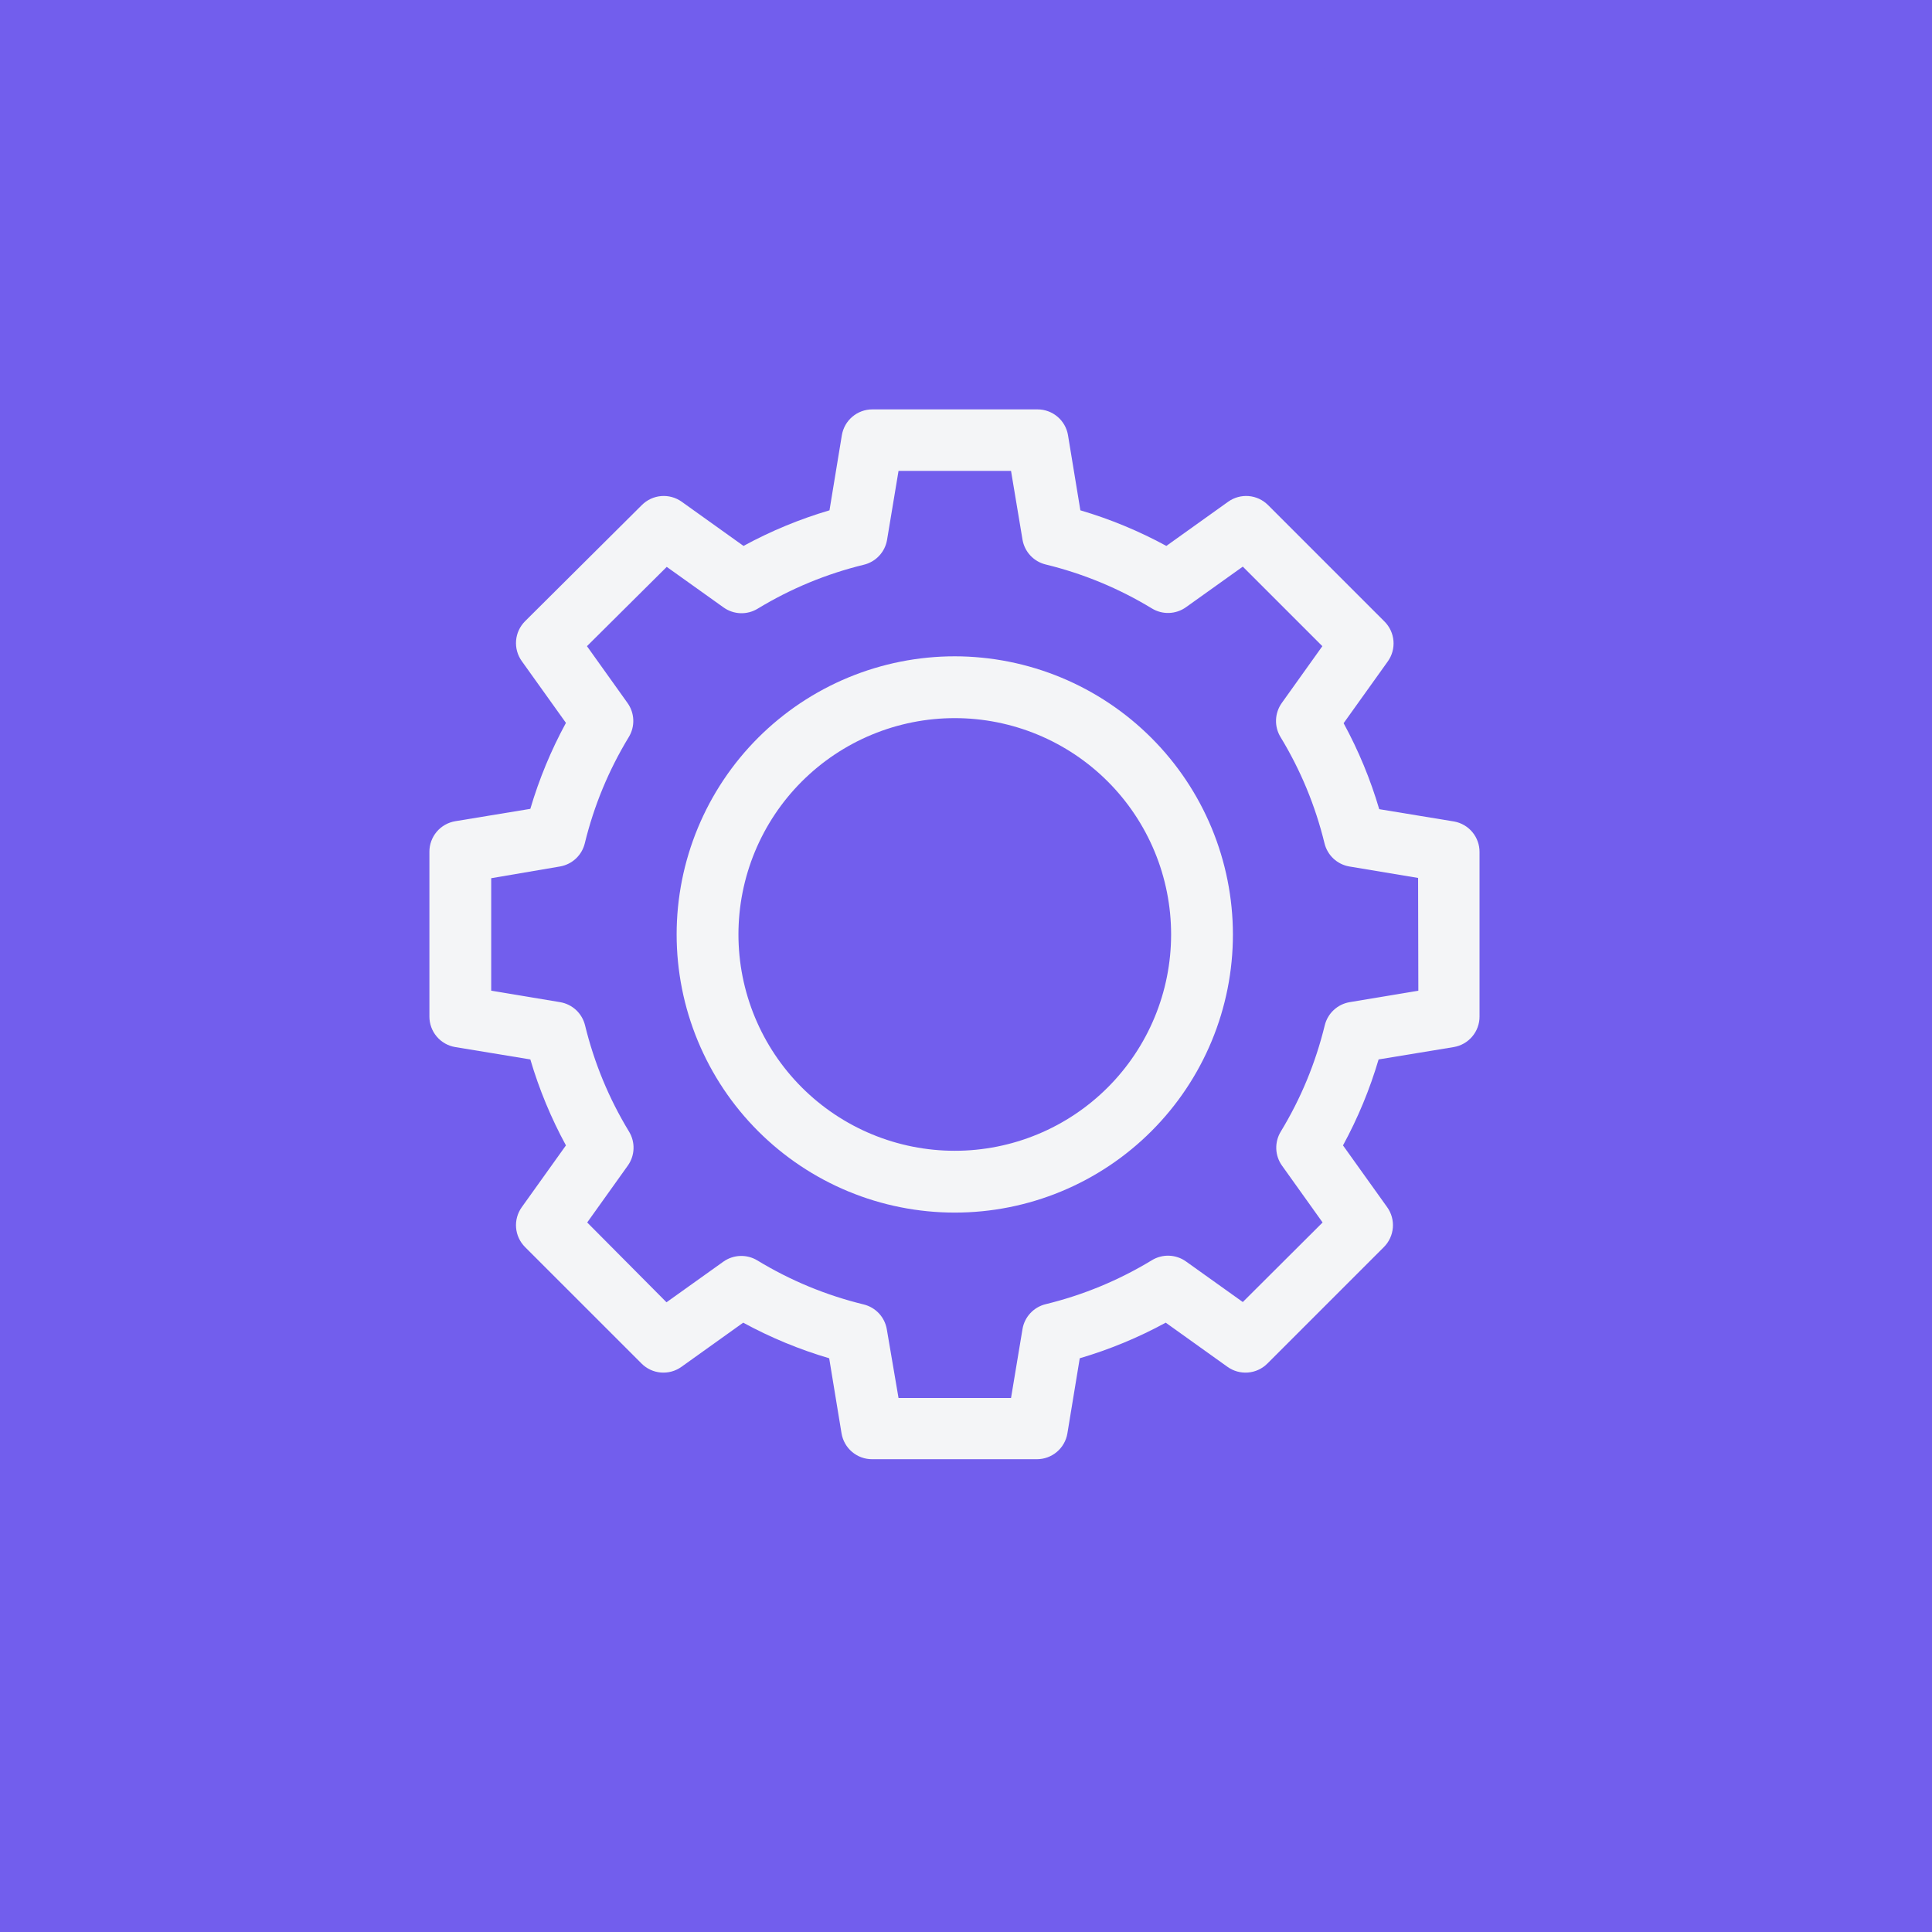
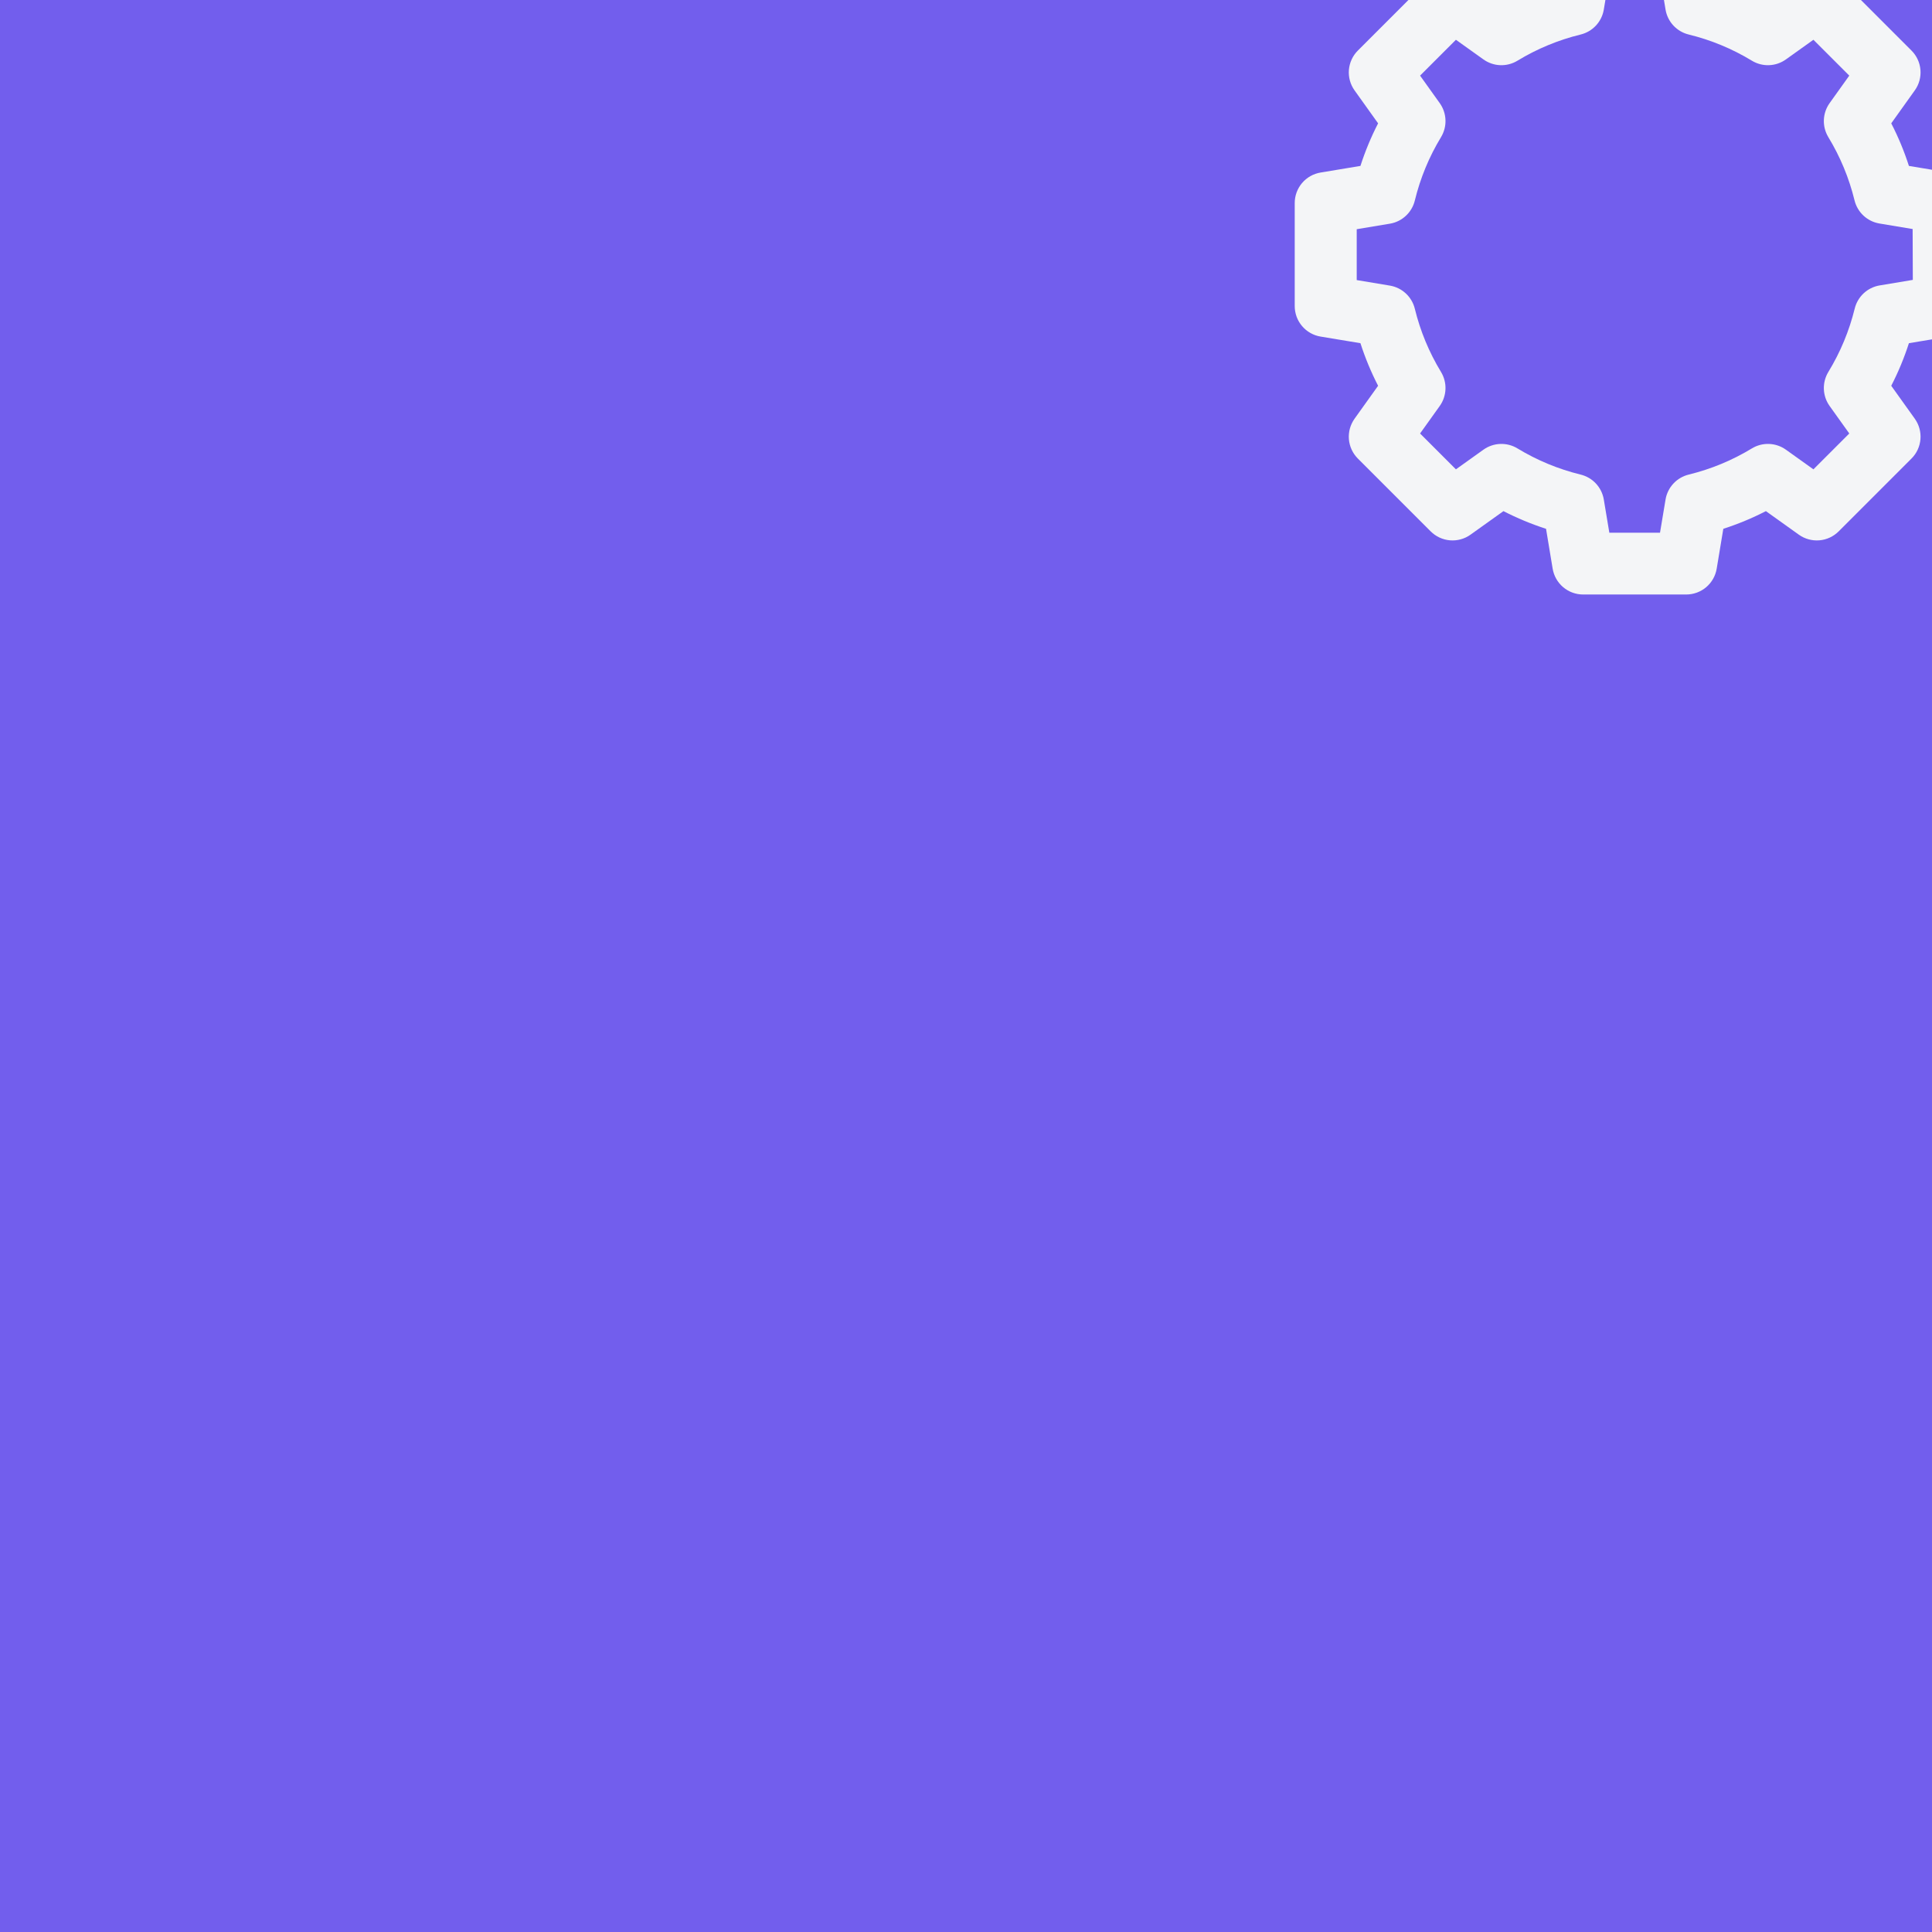
<svg xmlns="http://www.w3.org/2000/svg" version="1.2" preserveAspectRatio="xMidYMid meet" height="1024" viewBox="0 0 768 768" zoomAndPan="magnify" width="1024">
  <defs>
    <clipPath id="40e27fb737">
-       <path d="M 170.695 162 L 589 162 L 589 580.305 L 170.695 580.305 Z M 170.695 162" />
+       <path d="M 170.695 162 L 589 162 L 589 580.305 L 170.695 580.305 M 170.695 162" />
    </clipPath>
    <clipPath id="a155f46d6f">
      <path d="M 500.238 0 L 768 0 L 768 275 L 500.238 275 Z M 500.238 0" />
    </clipPath>
    <clipPath id="3f3a36e588">
      <path d="M 500.242 91.453 C 510.07 52.379 518.77 44.805 525.668 36.703 C 532.645 28.453 542.992 22.004 547.492 12.629 C 552.07 3.105 551.992 -14.672 552.82 -20.223 C 553.043 -22.098 553.043 -22.695 553.27 -23.895 C 553.57 -25.246 553.945 -26.672 554.32 -28.098 C 554.695 -29.445 555.367 -32.145 555.367 -32.223 C 555.367 -32.297 556.719 -34.77 557.32 -35.973 C 557.992 -37.246 559.344 -39.723 559.344 -39.797 C 559.344 -39.797 561.219 -41.895 562.195 -42.945 C 563.094 -44.07 564.969 -46.098 565.043 -46.172 C 565.043 -46.172 567.367 -47.746 568.57 -48.57 C 569.695 -49.395 572.02 -50.973 572.094 -50.973 C 572.094 -51.047 574.719 -52.02 576.07 -52.473 C 577.418 -52.996 579.969 -53.973 580.043 -54.047 C 580.117 -54.047 582.895 -54.348 584.32 -54.496 C 585.742 -54.723 588.52 -55.02 588.52 -55.02 C 588.594 -55.02 591.367 -54.645 592.793 -54.496 C 594.219 -54.348 596.992 -53.973 596.992 -53.973 C 597.07 -53.973 599.77 -52.922 601.043 -52.473 C 602.02 -52.02 602.395 -51.645 603.895 -51.348 C 608.242 -50.52 621.219 -51.871 630.668 -51.348 C 641.242 -50.672 655.27 -47.82 664.27 -47.52 C 670.418 -47.297 675.594 -48.871 679.719 -48.121 C 682.719 -47.52 683.918 -45.645 687.145 -44.746 C 692.094 -43.32 700.043 -44.145 707.395 -42.195 C 717.07 -39.57 729.445 -33.422 739.57 -28.473 C 749.094 -23.895 758.094 -19.395 766.418 -13.695 C 774.594 -8.07 784.195 -2.598 789.219 5.43 C 794.242 13.379 795.293 24.18 796.57 34.152 C 797.992 44.805 796.867 59.953 796.793 67.605 C 796.719 71.578 796.043 73.078 796.57 76.754 C 797.32 82.453 801.445 90.402 803.094 98.277 C 804.969 107.43 807.445 118.152 806.617 128.504 C 805.645 139.98 801.895 153.93 796.418 163.902 C 791.543 172.828 782.77 178.152 776.77 186.18 C 770.543 194.43 763.117 208.305 759.668 212.805 C 758.395 214.453 756.742 215.355 756.82 216.027 C 756.82 216.328 757.344 216.402 757.57 216.703 C 757.945 217.152 758.168 217.828 758.617 218.355 C 758.992 218.879 759.52 219.105 759.895 219.777 C 760.492 220.605 760.945 222.105 761.543 223.23 C 762.145 224.355 763.117 225.555 763.492 226.527 C 763.793 227.203 763.719 227.805 763.867 228.402 C 764.094 229.004 764.469 229.379 764.695 230.129 C 764.992 231.105 764.918 232.68 765.145 233.953 C 765.293 235.152 765.895 236.652 765.969 237.629 C 765.969 238.379 765.742 238.902 765.742 239.578 C 765.742 240.18 765.969 240.703 765.895 241.453 C 765.895 242.504 765.293 243.93 765.07 245.203 C 764.918 246.48 764.992 247.98 764.695 249.027 C 764.469 249.703 764.094 250.152 763.867 250.754 C 763.645 251.355 763.719 251.953 763.492 252.629 C 763.117 253.605 762.07 254.805 761.469 255.93 C 760.867 257.055 760.492 258.48 759.895 259.379 C 759.445 259.98 758.918 260.277 758.543 260.805 C 758.168 261.254 758.02 261.855 757.57 262.379 C 756.895 263.203 755.617 264.027 754.645 264.855 C 753.742 265.754 752.844 267.027 752.02 267.629 C 751.418 268.078 750.895 268.23 750.293 268.527 C 749.77 268.902 749.469 269.43 748.867 269.805 C 747.969 270.328 746.469 270.703 745.344 271.23 C 744.145 271.754 742.945 272.652 741.895 273.027 C 741.219 273.254 740.617 273.18 740.02 273.328 C 739.418 273.48 738.969 273.855 738.219 274.004 C 737.242 274.23 735.668 274.078 734.469 274.23 C 733.195 274.379 732.293 274.754 730.645 274.828 C 727.793 275.055 723.742 275.055 718.867 274.828 C 710.844 274.379 697.945 273.402 687.145 271.605 C 675.668 269.578 658.793 267.18 651.969 262.98 C 648.367 260.73 647.32 256.004 645.293 255.105 C 644.242 254.578 643.867 255.328 642.293 255.105 C 636.742 254.355 615.594 249.328 604.492 244.379 C 594.82 240.105 587.32 234.93 578.992 228.555 C 569.844 221.504 560.32 211.902 552.219 203.578 C 544.867 195.93 538.492 189.027 532.27 180.48 C 525.445 171.18 517.867 159.855 513.367 149.355 C 509.32 139.98 507.82 130.453 505.645 120.855 C 503.469 111.18 500.242 91.453 500.242 91.453 M 571.117 85.379 C 577.867 127.605 587.695 136.98 595.043 145.902 C 602.094 154.305 609.07 162.777 617.094 169.453 C 624.82 175.828 639.07 184.527 642.293 185.43 C 642.969 185.652 643.043 185.73 643.719 185.43 C 645.82 184.68 650.395 178.004 655.492 174.48 C 662.395 169.605 673.418 165.855 682.645 160.605 C 692.617 154.902 706.117 149.652 713.02 141.254 C 719.242 133.754 721.344 123.703 723.742 113.953 C 726.293 103.453 726.895 81.027 727.195 80.055 C 727.195 79.305 721.492 63.93 716.469 56.953 C 711.07 49.379 701.32 42.555 695.32 36.703 C 690.742 32.203 686.32 26.73 683.469 24.855 C 682.117 23.953 681.895 23.953 680.168 23.504 C 674.543 22.152 649.492 20.73 643.418 20.355 C 641.395 20.203 641.02 19.902 639.367 20.203 C 636.594 20.73 631.793 23.652 628.57 24.855 C 626.094 25.828 623.992 26.578 621.742 27.027 C 619.645 27.402 616.57 26.43 615.52 27.402 C 614.543 28.23 615.445 29.73 614.695 31.754 C 612.445 37.754 602.543 55.902 594.742 65.203 C 587.77 73.453 571.117 85.379 571.117 85.379" />
    </clipPath>
    <clipPath id="cf91f21582">
-       <path d="M 526.281 0.008 L 731.902 0.008 L 731.902 177 L 526.281 177 Z M 526.281 0.008" />
-     </clipPath>
+       </clipPath>
    <clipPath id="0f8ded6a0f">
      <path d="M 526.426 26.551 C 528.977 17.25 530.102 15.074 531.449 13.125 C 532.801 11.176 534.449 9.301 536.25 7.727 C 538.051 6.074 540.074 4.727 542.176 3.602 C 544.273 2.477 546.602 1.574 548.926 1.051 C 551.25 0.449 553.727 0.148 556.125 0.148 C 558.523 0.148 560.926 0.449 563.25 0.977 C 565.574 1.574 567.898 2.477 570 3.523 C 572.176 4.648 574.199 6.074 576 7.648 C 577.801 9.227 580.801 13.051 580.801 13.051 C 580.801 13.051 589.199 26.477 593.324 30.977 C 596.398 34.273 599.477 38.699 602.398 38.625 C 605.176 38.477 607.273 33.375 610.352 30.898 C 613.875 28.125 620.102 24.75 622.648 22.875 C 623.926 21.977 624.449 21.148 625.273 20.699 C 625.875 20.324 626.477 20.324 627 20.023 C 627.523 19.727 627.898 19.273 628.574 18.977 C 629.551 18.523 631.051 18.375 632.25 18 C 633.449 17.625 634.727 16.875 635.773 16.648 C 636.449 16.5 636.977 16.648 637.648 16.574 C 638.25 16.5 638.699 16.125 639.449 16.051 C 640.5 15.977 641.926 16.273 643.199 16.352 C 644.477 16.352 645.898 16.051 646.949 16.199 C 647.625 16.273 648.148 16.574 648.75 16.648 C 649.352 16.801 649.949 16.648 650.625 16.801 C 651.602 17.023 652.949 17.852 654.074 18.227 C 655.273 18.676 656.773 18.824 657.676 19.273 C 658.352 19.574 658.727 20.023 659.25 20.324 C 659.773 20.625 660.375 20.699 660.977 21.074 C 661.875 21.602 662.852 22.801 663.824 23.551 C 664.801 24.301 666.148 24.977 666.898 25.648 C 667.426 26.176 667.648 26.699 668.023 27.227 C 668.477 27.676 669 27.898 669.449 28.426 C 670.125 29.176 670.648 30.602 671.324 31.648 C 672.074 32.699 673.125 33.75 673.574 34.648 C 673.949 35.324 673.949 35.926 674.176 36.449 C 674.398 37.051 674.926 37.648 675.148 38.102 C 675.227 38.398 675.074 38.773 675.301 39 C 676.125 39.75 679.648 38.773 682.875 39.977 C 689.926 42.523 706.574 51.301 714 59.773 C 720.824 67.426 724.125 77.852 727.051 87.375 C 729.898 96.824 732.375 106.949 731.398 116.625 C 730.273 126.75 726.375 137.773 720.148 146.625 C 713.25 156.301 700.875 166.574 690.074 171.523 C 680.477 176.023 670.199 176.625 659.398 176.852 C 647.477 177.148 632.477 176.102 621.523 172.051 C 611.773 168.375 603.75 162.898 596.25 155.25 C 587.398 146.102 577.199 130.273 573.676 119.102 C 571.125 110.699 575.625 100.199 572.773 95.324 C 570.898 92.023 567 92.625 563.699 89.699 C 558 84.602 549.602 72.824 543.898 65.176 C 539.102 58.801 534.227 51.676 531.523 47.176 C 529.949 44.551 528.977 42.977 528.148 40.727 C 527.324 38.551 526.727 36.148 526.426 33.75 C 526.125 31.352 526.426 26.551 526.426 26.551" />
    </clipPath>
  </defs>
  <g id="7b6c365851">
    <rect style="fill:#ffffff;fill-opacity:1;stroke:none;" height="768" y="0" width="768" x="0" />
    <rect style="fill:#725eed;fill-opacity:1;stroke:none;" height="768" y="0" width="768" x="0" />
    <g clip-path="url(#40e27fb737)" clip-rule="nonzero">
-       <path d="M 578.113 326.57 L 548.262 321.656 C 544.754 309.762 540.035 298.371 534.109 287.48 L 551.676 262.91 C 552.094 262.32 552.461 261.703 552.77 261.051 C 553.082 260.402 553.332 259.727 553.523 259.031 C 553.715 258.34 553.844 257.633 553.91 256.914 C 553.98 256.195 553.984 255.477 553.926 254.758 C 553.863 254.039 553.742 253.332 553.559 252.633 C 553.375 251.938 553.133 251.262 552.828 250.605 C 552.527 249.953 552.168 249.328 551.758 248.738 C 551.344 248.148 550.883 247.598 550.375 247.086 L 504.035 200.746 C 503.523 200.238 502.973 199.777 502.383 199.363 C 501.789 198.949 501.168 198.594 500.512 198.289 C 499.859 197.988 499.184 197.746 498.484 197.559 C 497.789 197.375 497.082 197.254 496.363 197.195 C 495.645 197.137 494.926 197.141 494.207 197.207 C 493.488 197.277 492.781 197.406 492.086 197.598 C 491.391 197.789 490.719 198.039 490.066 198.352 C 489.418 198.66 488.797 199.023 488.211 199.445 L 463.641 217.012 C 452.75 211.086 441.359 206.367 429.465 202.859 L 424.551 173.008 C 424.434 172.293 424.254 171.598 424.012 170.918 C 423.77 170.234 423.469 169.582 423.113 168.953 C 422.758 168.324 422.348 167.734 421.887 167.176 C 421.426 166.621 420.918 166.109 420.367 165.645 C 419.816 165.176 419.227 164.762 418.602 164.398 C 417.98 164.035 417.328 163.73 416.648 163.484 C 415.969 163.234 415.273 163.047 414.562 162.922 C 413.852 162.797 413.137 162.734 412.414 162.738 L 346.785 162.738 C 346.062 162.734 345.348 162.797 344.637 162.922 C 343.926 163.047 343.23 163.234 342.551 163.484 C 341.871 163.73 341.223 164.035 340.598 164.398 C 339.973 164.762 339.383 165.176 338.832 165.645 C 338.281 166.109 337.773 166.621 337.312 167.176 C 336.852 167.734 336.441 168.324 336.086 168.953 C 335.73 169.582 335.43 170.234 335.188 170.918 C 334.949 171.598 334.766 172.293 334.648 173.008 L 329.734 202.859 C 317.844 206.367 306.449 211.086 295.559 217.012 L 270.988 199.445 C 270.402 199.023 269.781 198.66 269.133 198.352 C 268.48 198.039 267.809 197.789 267.113 197.598 C 266.418 197.406 265.711 197.277 264.992 197.207 C 264.273 197.141 263.555 197.137 262.84 197.195 C 262.121 197.254 261.41 197.375 260.715 197.559 C 260.016 197.746 259.34 197.988 258.688 198.289 C 258.031 198.594 257.41 198.949 256.816 199.363 C 256.227 199.777 255.676 200.238 255.164 200.746 L 208.703 246.961 C 208.195 247.473 207.734 248.023 207.32 248.617 C 206.906 249.207 206.551 249.828 206.246 250.484 C 205.945 251.137 205.699 251.812 205.516 252.512 C 205.332 253.207 205.211 253.918 205.152 254.637 C 205.094 255.355 205.098 256.074 205.164 256.789 C 205.23 257.508 205.363 258.215 205.555 258.91 C 205.746 259.605 205.996 260.277 206.309 260.93 C 206.617 261.582 206.98 262.199 207.402 262.785 L 224.969 287.355 C 219.043 298.246 214.324 309.641 210.816 321.531 L 180.965 326.445 C 180.25 326.566 179.555 326.746 178.875 326.988 C 178.191 327.227 177.539 327.527 176.91 327.883 C 176.281 328.242 175.691 328.648 175.133 329.109 C 174.578 329.57 174.066 330.078 173.602 330.629 C 173.133 331.18 172.719 331.77 172.355 332.395 C 171.992 333.02 171.688 333.672 171.441 334.348 C 171.191 335.027 171.004 335.723 170.879 336.434 C 170.754 337.145 170.691 337.863 170.695 338.586 L 170.695 404.086 C 170.691 404.809 170.754 405.527 170.879 406.238 C 171.004 406.949 171.191 407.645 171.441 408.324 C 171.688 409 171.992 409.652 172.355 410.277 C 172.719 410.902 173.133 411.492 173.602 412.043 C 174.066 412.594 174.578 413.102 175.133 413.562 C 175.691 414.023 176.281 414.43 176.91 414.789 C 177.539 415.145 178.191 415.445 178.875 415.688 C 179.555 415.926 180.25 416.105 180.965 416.227 L 210.816 421.141 C 214.324 433.031 219.043 444.426 224.969 455.316 L 207.402 479.887 C 206.98 480.473 206.617 481.094 206.309 481.742 C 205.996 482.395 205.746 483.066 205.555 483.762 C 205.363 484.457 205.23 485.164 205.164 485.883 C 205.098 486.598 205.094 487.316 205.152 488.035 C 205.211 488.754 205.332 489.465 205.516 490.16 C 205.699 490.859 205.945 491.535 206.246 492.188 C 206.551 492.844 206.906 493.465 207.32 494.059 C 207.734 494.648 208.195 495.199 208.703 495.711 L 255.043 542.047 C 255.551 542.559 256.102 543.02 256.695 543.43 C 257.285 543.844 257.91 544.203 258.562 544.504 C 259.219 544.809 259.895 545.051 260.59 545.234 C 261.289 545.418 261.996 545.539 262.715 545.598 C 263.434 545.656 264.152 545.652 264.871 545.586 C 265.59 545.52 266.293 545.391 266.988 545.199 C 267.684 545.008 268.359 544.754 269.008 544.445 C 269.66 544.133 270.277 543.77 270.867 543.352 L 295.434 525.781 C 306.328 531.711 317.719 536.426 329.613 539.934 L 334.527 569.789 C 334.645 570.5 334.824 571.195 335.066 571.879 C 335.309 572.559 335.605 573.215 335.965 573.84 C 336.32 574.469 336.73 575.062 337.191 575.617 C 337.652 576.172 338.156 576.684 338.711 577.152 C 339.262 577.617 339.848 578.031 340.473 578.395 C 341.098 578.758 341.75 579.062 342.43 579.312 C 343.105 579.559 343.801 579.746 344.512 579.871 C 345.223 579.996 345.941 580.059 346.664 580.059 L 412.168 580.059 C 412.891 580.059 413.605 579.996 414.316 579.871 C 415.031 579.746 415.723 579.559 416.402 579.312 C 417.082 579.062 417.734 578.758 418.359 578.395 C 418.98 578.031 419.57 577.617 420.121 577.152 C 420.672 576.684 421.18 576.172 421.641 575.617 C 422.102 575.062 422.512 574.469 422.867 573.84 C 423.227 573.215 423.523 572.559 423.766 571.879 C 424.008 571.199 424.188 570.5 424.305 569.789 L 429.219 539.934 C 441.113 536.426 452.504 531.711 463.395 525.781 L 487.965 543.352 C 488.551 543.77 489.172 544.133 489.82 544.445 C 490.473 544.754 491.145 545.008 491.84 545.199 C 492.535 545.391 493.242 545.52 493.961 545.586 C 494.68 545.652 495.398 545.656 496.117 545.598 C 496.836 545.539 497.543 545.418 498.238 545.234 C 498.938 545.051 499.613 544.809 500.266 544.504 C 500.922 544.203 501.543 543.844 502.137 543.43 C 502.727 543.02 503.277 542.559 503.789 542.047 L 550.129 495.711 C 550.637 495.199 551.098 494.648 551.512 494.059 C 551.922 493.465 552.281 492.844 552.582 492.188 C 552.887 491.535 553.129 490.859 553.312 490.16 C 553.496 489.465 553.621 488.754 553.68 488.035 C 553.738 487.316 553.734 486.598 553.668 485.883 C 553.598 485.164 553.469 484.457 553.277 483.762 C 553.086 483.066 552.836 482.395 552.523 481.742 C 552.215 481.094 551.848 480.473 551.43 479.887 L 533.863 455.316 C 539.789 444.426 544.508 433.031 548.016 421.141 L 577.867 416.227 C 578.578 416.105 579.277 415.926 579.957 415.688 C 580.637 415.445 581.293 415.145 581.922 414.789 C 582.551 414.43 583.141 414.023 583.695 413.562 C 584.254 413.102 584.766 412.594 585.23 412.043 C 585.699 411.492 586.113 410.902 586.477 410.277 C 586.84 409.652 587.145 409 587.391 408.324 C 587.641 407.645 587.824 406.949 587.953 406.238 C 588.078 405.527 588.141 404.809 588.137 404.086 L 588.137 338.707 C 588.141 337.992 588.082 337.285 587.965 336.582 C 587.844 335.879 587.664 335.191 587.422 334.516 C 587.184 333.844 586.887 333.199 586.535 332.578 C 586.184 331.957 585.781 331.371 585.324 330.82 C 584.871 330.27 584.371 329.766 583.828 329.301 C 583.285 328.836 582.707 328.426 582.094 328.062 C 581.477 327.699 580.836 327.395 580.168 327.141 C 579.5 326.891 578.816 326.699 578.113 326.57 Z M 563.812 393.816 L 536.441 398.387 C 535.266 398.594 534.141 398.961 533.07 399.492 C 532.004 400.027 531.031 400.699 530.16 401.516 C 529.285 402.332 528.547 403.258 527.945 404.289 C 527.34 405.32 526.898 406.418 526.613 407.578 C 522.957 422.562 517.125 436.652 509.121 449.836 C 508.496 450.863 508.031 451.957 507.73 453.121 C 507.426 454.285 507.297 455.465 507.34 456.668 C 507.383 457.867 507.598 459.039 507.984 460.176 C 508.371 461.312 508.914 462.371 509.613 463.352 L 525.754 485.953 L 494.035 517.578 L 471.43 501.434 C 470.453 500.738 469.395 500.195 468.254 499.809 C 467.117 499.422 465.949 499.207 464.746 499.16 C 463.547 499.117 462.363 499.246 461.203 499.551 C 460.039 499.855 458.945 500.316 457.918 500.941 C 444.73 508.949 430.645 514.781 415.656 518.438 C 414.496 518.719 413.398 519.164 412.367 519.766 C 411.336 520.371 410.414 521.109 409.598 521.98 C 408.781 522.855 408.105 523.824 407.574 524.895 C 407.039 525.965 406.672 527.086 406.469 528.266 L 401.898 555.734 L 357.18 555.734 L 352.512 528.363 C 352.305 527.188 351.938 526.062 351.406 524.992 C 350.871 523.922 350.199 522.953 349.383 522.078 C 348.566 521.207 347.641 520.469 346.609 519.863 C 345.578 519.262 344.484 518.816 343.32 518.535 C 328.336 514.879 314.25 509.047 301.062 501.043 C 300.035 500.418 298.941 499.953 297.777 499.648 C 296.613 499.348 295.434 499.215 294.23 499.262 C 293.031 499.305 291.859 499.52 290.723 499.906 C 289.586 500.293 288.527 500.836 287.547 501.531 L 264.945 517.676 L 233.422 485.953 L 249.562 463.352 C 250.262 462.371 250.801 461.312 251.191 460.176 C 251.578 459.039 251.793 457.867 251.836 456.668 C 251.879 455.465 251.75 454.285 251.445 453.121 C 251.145 451.957 250.68 450.863 250.055 449.836 C 242.047 436.652 236.219 422.562 232.562 407.578 C 232.277 406.418 231.832 405.32 231.23 404.289 C 230.629 403.258 229.891 402.332 229.016 401.516 C 228.145 400.699 227.172 400.027 226.102 399.492 C 225.035 398.961 223.91 398.594 222.734 398.387 L 195.262 393.816 L 195.262 349.102 L 222.633 344.434 C 223.812 344.227 224.934 343.859 226.004 343.324 C 227.074 342.793 228.047 342.117 228.918 341.301 C 229.793 340.484 230.527 339.562 231.133 338.531 C 231.734 337.5 232.18 336.402 232.461 335.242 C 236.117 320.254 241.949 306.168 249.957 292.98 C 250.582 291.957 251.043 290.859 251.348 289.699 C 251.652 288.535 251.781 287.352 251.738 286.152 C 251.695 284.949 251.477 283.781 251.09 282.645 C 250.703 281.504 250.164 280.449 249.465 279.469 L 233.324 256.863 L 265.043 225.34 L 287.648 241.484 C 288.625 242.18 289.684 242.723 290.82 243.109 C 291.961 243.496 293.129 243.711 294.328 243.758 C 295.531 243.801 296.711 243.668 297.875 243.367 C 299.039 243.062 300.133 242.598 301.16 241.977 C 314.348 233.969 328.434 228.137 343.422 224.48 C 344.582 224.199 345.676 223.754 346.707 223.152 C 347.742 222.547 348.664 221.809 349.48 220.938 C 350.297 220.062 350.969 219.094 351.504 218.023 C 352.035 216.953 352.406 215.832 352.609 214.652 L 357.18 187.184 L 401.898 187.184 L 406.469 214.555 C 406.672 215.73 407.039 216.855 407.574 217.926 C 408.105 218.996 408.781 219.965 409.598 220.84 C 410.414 221.711 411.336 222.449 412.367 223.055 C 413.398 223.656 414.496 224.098 415.656 224.383 C 430.645 228.039 444.73 233.871 457.918 241.875 C 458.945 242.5 460.039 242.965 461.203 243.27 C 462.363 243.57 463.547 243.703 464.746 243.656 C 465.949 243.613 467.117 243.398 468.254 243.012 C 469.395 242.625 470.453 242.082 471.43 241.387 L 494.035 225.242 L 525.656 256.863 L 509.512 279.469 C 508.816 280.449 508.273 281.504 507.887 282.645 C 507.5 283.781 507.285 284.949 507.242 286.152 C 507.199 287.352 507.328 288.535 507.629 289.699 C 507.934 290.859 508.398 291.957 509.023 292.98 C 517.027 306.168 522.859 320.254 526.516 335.242 C 526.801 336.402 527.242 337.5 527.848 338.531 C 528.449 339.562 529.188 340.488 530.059 341.301 C 530.934 342.117 531.902 342.793 532.973 343.324 C 534.043 343.859 535.168 344.227 536.344 344.434 L 563.715 349 Z M 563.812 393.816" style="stroke:none;fill-rule:nonzero;fill:#f4f5f7;fill-opacity:1;" />
-     </g>
-     <path d="M 379.539 260.895 C 377.73 260.895 375.922 260.938 374.113 261.027 C 372.305 261.117 370.5 261.25 368.699 261.426 C 366.898 261.605 365.105 261.824 363.316 262.09 C 361.523 262.355 359.742 262.664 357.969 263.02 C 356.195 263.371 354.43 263.77 352.672 264.207 C 350.918 264.648 349.176 265.129 347.441 265.656 C 345.711 266.18 343.992 266.746 342.289 267.355 C 340.586 267.965 338.898 268.617 337.227 269.309 C 335.555 270.004 333.902 270.734 332.266 271.508 C 330.629 272.281 329.016 273.098 327.418 273.949 C 325.824 274.801 324.25 275.695 322.695 276.625 C 321.145 277.555 319.617 278.523 318.113 279.527 C 316.605 280.531 315.129 281.574 313.676 282.652 C 312.223 283.73 310.797 284.844 309.398 285.992 C 307.996 287.141 306.629 288.32 305.289 289.535 C 303.945 290.75 302.637 292 301.355 293.277 C 300.078 294.559 298.832 295.867 297.613 297.207 C 296.398 298.547 295.219 299.918 294.07 301.316 C 292.922 302.715 291.809 304.141 290.73 305.594 C 289.652 307.047 288.613 308.527 287.605 310.031 C 286.602 311.535 285.633 313.066 284.703 314.617 C 283.773 316.168 282.883 317.742 282.027 319.34 C 281.176 320.934 280.363 322.551 279.59 324.188 C 278.816 325.82 278.082 327.477 277.391 329.148 C 276.695 330.82 276.047 332.508 275.438 334.211 C 274.828 335.914 274.258 337.633 273.734 339.363 C 273.211 341.094 272.727 342.84 272.285 344.594 C 271.848 346.348 271.449 348.113 271.098 349.887 C 270.746 351.664 270.438 353.445 270.172 355.234 C 269.906 357.027 269.684 358.82 269.504 360.621 C 269.328 362.422 269.195 364.227 269.105 366.035 C 269.02 367.84 268.973 369.648 268.973 371.457 C 268.973 373.27 269.02 375.078 269.105 376.883 C 269.195 378.691 269.328 380.496 269.504 382.297 C 269.684 384.098 269.906 385.891 270.172 387.684 C 270.438 389.473 270.746 391.254 271.098 393.027 C 271.449 394.805 271.848 396.57 272.285 398.324 C 272.727 400.078 273.211 401.824 273.734 403.555 C 274.258 405.285 274.828 407.004 275.438 408.707 C 276.047 410.41 276.695 412.098 277.391 413.77 C 278.082 415.441 278.816 417.098 279.59 418.73 C 280.363 420.367 281.176 421.984 282.027 423.578 C 282.883 425.176 283.773 426.75 284.703 428.301 C 285.633 429.852 286.602 431.383 287.605 432.887 C 288.613 434.391 289.652 435.867 290.73 437.324 C 291.809 438.777 292.922 440.203 294.07 441.602 C 295.219 443 296.398 444.367 297.613 445.711 C 298.832 447.051 300.078 448.359 301.355 449.641 C 302.637 450.918 303.945 452.168 305.289 453.383 C 306.629 454.598 307.996 455.777 309.398 456.926 C 310.797 458.074 312.223 459.188 313.676 460.266 C 315.129 461.344 316.605 462.387 318.113 463.391 C 319.617 464.395 321.145 465.363 322.695 466.293 C 324.25 467.223 325.824 468.117 327.418 468.969 C 329.016 469.82 330.629 470.633 332.266 471.41 C 333.902 472.184 335.555 472.914 337.227 473.609 C 338.898 474.301 340.586 474.949 342.289 475.562 C 343.992 476.172 345.711 476.738 347.441 477.262 C 349.176 477.789 350.918 478.27 352.672 478.711 C 354.43 479.148 356.195 479.547 357.969 479.898 C 359.742 480.254 361.523 480.562 363.316 480.828 C 365.105 481.094 366.898 481.312 368.699 481.492 C 370.5 481.668 372.305 481.801 374.113 481.891 C 375.922 481.98 377.73 482.023 379.539 482.023 C 381.348 482.023 383.156 481.98 384.965 481.891 C 386.77 481.801 388.574 481.668 390.375 481.492 C 392.176 481.312 393.973 481.094 395.762 480.828 C 397.551 480.562 399.332 480.254 401.109 479.898 C 402.883 479.547 404.648 479.148 406.402 478.711 C 408.16 478.27 409.902 477.789 411.633 477.262 C 413.363 476.738 415.082 476.172 416.785 475.562 C 418.492 474.949 420.18 474.301 421.852 473.609 C 423.52 472.914 425.176 472.184 426.812 471.41 C 428.445 470.633 430.062 469.82 431.66 468.969 C 433.254 468.117 434.828 467.223 436.379 466.293 C 437.934 465.363 439.461 464.395 440.965 463.391 C 442.469 462.387 443.949 461.344 445.402 460.266 C 446.855 459.188 448.281 458.074 449.68 456.926 C 451.078 455.777 452.449 454.598 453.789 453.383 C 455.129 452.168 456.441 450.918 457.719 449.641 C 459 448.359 460.246 447.051 461.461 445.711 C 462.676 444.367 463.859 443 465.008 441.602 C 466.152 440.203 467.266 438.777 468.344 437.324 C 469.422 435.867 470.465 434.391 471.469 432.887 C 472.477 431.383 473.441 429.852 474.371 428.301 C 475.305 426.75 476.195 425.176 477.047 423.578 C 477.902 421.984 478.715 420.367 479.488 418.73 C 480.262 417.098 480.996 415.441 481.688 413.77 C 482.379 412.098 483.031 410.41 483.641 408.707 C 484.25 407.004 484.816 405.285 485.344 403.555 C 485.867 401.824 486.352 400.078 486.789 398.324 C 487.23 396.57 487.625 394.805 487.98 393.027 C 488.332 391.254 488.641 389.473 488.906 387.684 C 489.172 385.891 489.395 384.098 489.57 382.297 C 489.75 380.496 489.883 378.691 489.969 376.883 C 490.059 375.078 490.102 373.27 490.102 371.457 C 490.102 369.648 490.055 367.844 489.965 366.035 C 489.875 364.23 489.738 362.426 489.559 360.625 C 489.379 358.824 489.156 357.031 488.891 355.242 C 488.625 353.453 488.312 351.672 487.957 349.898 C 487.605 348.125 487.207 346.359 486.766 344.605 C 486.324 342.852 485.84 341.109 485.316 339.379 C 484.789 337.648 484.219 335.93 483.609 334.227 C 483 332.523 482.348 330.836 481.656 329.168 C 480.961 327.496 480.227 325.844 479.453 324.207 C 478.68 322.574 477.867 320.957 477.012 319.363 C 476.16 317.77 475.266 316.195 474.336 314.645 C 473.406 313.094 472.438 311.566 471.434 310.062 C 470.426 308.559 469.387 307.078 468.309 305.625 C 467.23 304.172 466.117 302.75 464.969 301.352 C 463.82 299.953 462.641 298.582 461.426 297.242 C 460.211 295.902 458.961 294.594 457.684 293.312 C 456.406 292.035 455.094 290.789 453.754 289.574 C 452.414 288.359 451.047 287.176 449.648 286.027 C 448.25 284.879 446.824 283.77 445.371 282.691 C 443.918 281.613 442.441 280.57 440.938 279.566 C 439.434 278.559 437.906 277.59 436.352 276.66 C 434.801 275.73 433.23 274.84 431.633 273.984 C 430.039 273.133 428.426 272.316 426.789 271.543 C 425.156 270.77 423.5 270.035 421.832 269.344 C 420.16 268.648 418.473 267.996 416.77 267.387 C 415.066 266.777 413.352 266.207 411.621 265.684 C 409.891 265.156 408.148 264.672 406.391 264.23 C 404.637 263.789 402.875 263.395 401.102 263.039 C 399.328 262.684 397.543 262.375 395.754 262.105 C 393.965 261.84 392.172 261.617 390.371 261.438 C 388.57 261.258 386.77 261.125 384.961 261.031 C 383.156 260.941 381.348 260.895 379.539 260.895 Z M 379.539 457.453 C 378.133 457.453 376.723 457.418 375.32 457.352 C 373.914 457.281 372.512 457.176 371.109 457.039 C 369.707 456.902 368.312 456.73 366.922 456.523 C 365.527 456.316 364.141 456.074 362.762 455.801 C 361.383 455.527 360.008 455.219 358.645 454.875 C 357.277 454.535 355.922 454.16 354.574 453.75 C 353.23 453.344 351.895 452.902 350.566 452.426 C 349.242 451.953 347.93 451.445 346.629 450.906 C 345.328 450.371 344.043 449.801 342.77 449.199 C 341.5 448.594 340.242 447.965 339 447.301 C 337.758 446.637 336.535 445.941 335.328 445.219 C 334.121 444.496 332.934 443.742 331.762 442.961 C 330.594 442.18 329.441 441.367 328.312 440.531 C 327.18 439.691 326.07 438.828 324.984 437.934 C 323.895 437.043 322.832 436.121 321.789 435.176 C 320.746 434.23 319.727 433.262 318.73 432.266 C 317.734 431.27 316.766 430.254 315.82 429.211 C 314.875 428.168 313.957 427.102 313.062 426.012 C 312.172 424.926 311.305 423.816 310.465 422.688 C 309.629 421.555 308.816 420.406 308.035 419.234 C 307.254 418.066 306.5 416.875 305.777 415.668 C 305.055 414.461 304.359 413.238 303.699 411.996 C 303.035 410.754 302.402 409.5 301.801 408.227 C 301.199 406.953 300.629 405.668 300.09 404.367 C 299.551 403.066 299.043 401.754 298.57 400.43 C 298.098 399.105 297.656 397.77 297.246 396.422 C 296.836 395.074 296.461 393.719 296.121 392.355 C 295.777 390.988 295.469 389.617 295.195 388.234 C 294.922 386.855 294.68 385.469 294.473 384.078 C 294.27 382.684 294.094 381.289 293.957 379.887 C 293.82 378.488 293.715 377.086 293.648 375.68 C 293.578 374.273 293.543 372.867 293.543 371.457 C 293.543 370.051 293.578 368.645 293.648 367.238 C 293.715 365.832 293.82 364.43 293.957 363.031 C 294.094 361.629 294.27 360.234 294.473 358.84 C 294.68 357.449 294.922 356.062 295.195 354.684 C 295.469 353.301 295.777 351.93 296.121 350.562 C 296.461 349.199 296.836 347.844 297.246 346.496 C 297.656 345.148 298.098 343.812 298.57 342.488 C 299.043 341.164 299.551 339.852 300.09 338.551 C 300.629 337.25 301.199 335.965 301.801 334.691 C 302.402 333.418 303.035 332.164 303.699 330.922 C 304.359 329.68 305.055 328.457 305.777 327.25 C 306.5 326.043 307.254 324.852 308.035 323.684 C 308.816 322.512 309.629 321.363 310.465 320.23 C 311.305 319.102 312.172 317.992 313.062 316.902 C 313.957 315.816 314.875 314.75 315.82 313.707 C 316.766 312.664 317.734 311.645 318.73 310.652 C 319.727 309.656 320.746 308.688 321.789 307.742 C 322.832 306.797 323.895 305.875 324.984 304.984 C 326.07 304.09 327.18 303.227 328.312 302.387 C 329.441 301.547 330.594 300.738 331.762 299.957 C 332.934 299.176 334.121 298.422 335.328 297.699 C 336.535 296.977 337.758 296.281 339 295.617 C 340.242 294.953 341.5 294.32 342.77 293.719 C 344.043 293.117 345.328 292.547 346.629 292.012 C 347.93 291.473 349.242 290.965 350.566 290.492 C 351.895 290.016 353.23 289.574 354.574 289.168 C 355.922 288.758 357.277 288.383 358.645 288.043 C 360.008 287.699 361.383 287.391 362.762 287.117 C 364.141 286.84 365.527 286.602 366.922 286.395 C 368.312 286.188 369.707 286.016 371.109 285.879 C 372.512 285.738 373.914 285.637 375.32 285.566 C 376.723 285.5 378.133 285.465 379.539 285.465 C 380.945 285.465 382.352 285.5 383.758 285.566 C 385.164 285.637 386.566 285.738 387.969 285.879 C 389.367 286.016 390.766 286.188 392.156 286.395 C 393.547 286.602 394.934 286.84 396.316 287.117 C 397.695 287.391 399.066 287.699 400.434 288.043 C 401.797 288.383 403.156 288.758 404.5 289.168 C 405.848 289.574 407.184 290.016 408.508 290.492 C 409.836 290.965 411.148 291.473 412.445 292.012 C 413.746 292.547 415.035 293.117 416.305 293.719 C 417.578 294.32 418.836 294.953 420.074 295.617 C 421.316 296.281 422.543 296.977 423.75 297.699 C 424.957 298.422 426.145 299.176 427.316 299.957 C 428.484 300.738 429.637 301.547 430.766 302.387 C 431.895 303.227 433.004 304.09 434.094 304.984 C 435.18 305.875 436.246 306.797 437.289 307.742 C 438.332 308.688 439.352 309.656 440.348 310.652 C 441.34 311.645 442.312 312.664 443.258 313.707 C 444.203 314.75 445.121 315.816 446.012 316.902 C 446.906 317.992 447.773 319.102 448.609 320.23 C 449.449 321.363 450.258 322.512 451.039 323.684 C 451.824 324.852 452.574 326.043 453.297 327.25 C 454.023 328.457 454.715 329.68 455.379 330.922 C 456.043 332.164 456.676 333.418 457.277 334.691 C 457.879 335.965 458.449 337.25 458.988 338.551 C 459.527 339.852 460.031 341.164 460.508 342.488 C 460.98 343.812 461.422 345.148 461.832 346.496 C 462.238 347.844 462.613 349.199 462.957 350.562 C 463.297 351.93 463.605 353.301 463.883 354.684 C 464.156 356.062 464.395 357.449 464.602 358.84 C 464.809 360.234 464.98 361.629 465.121 363.031 C 465.258 364.43 465.359 365.832 465.43 367.238 C 465.5 368.645 465.535 370.051 465.535 371.457 C 465.535 372.867 465.5 374.273 465.43 375.68 C 465.359 377.086 465.258 378.488 465.121 379.887 C 464.98 381.289 464.809 382.684 464.602 384.078 C 464.395 385.469 464.156 386.855 463.883 388.234 C 463.605 389.617 463.297 390.988 462.957 392.355 C 462.613 393.719 462.238 395.074 461.832 396.422 C 461.422 397.77 460.98 399.105 460.508 400.43 C 460.031 401.754 459.527 403.066 458.988 404.367 C 458.449 405.668 457.879 406.953 457.277 408.227 C 456.676 409.5 456.043 410.754 455.379 411.996 C 454.715 413.238 454.023 414.461 453.297 415.668 C 452.574 416.875 451.824 418.066 451.039 419.234 C 450.258 420.406 449.449 421.555 448.609 422.688 C 447.773 423.816 446.906 424.926 446.012 426.012 C 445.121 427.102 444.203 428.168 443.258 429.211 C 442.312 430.254 441.34 431.27 440.348 432.266 C 439.352 433.262 438.332 434.23 437.289 435.176 C 436.246 436.121 435.18 437.043 434.094 437.934 C 433.004 438.828 431.895 439.691 430.766 440.531 C 429.637 441.367 428.484 442.18 427.316 442.961 C 426.145 443.742 424.957 444.496 423.75 445.219 C 422.543 445.941 421.316 446.637 420.074 447.301 C 418.836 447.965 417.578 448.594 416.305 449.199 C 415.035 449.801 413.746 450.371 412.445 450.906 C 411.148 451.445 409.836 451.953 408.508 452.426 C 407.184 452.902 405.848 453.344 404.5 453.75 C 403.156 454.16 401.797 454.535 400.434 454.875 C 399.066 455.219 397.695 455.527 396.316 455.801 C 394.934 456.074 393.547 456.316 392.156 456.523 C 390.766 456.73 389.367 456.902 387.969 457.039 C 386.566 457.18 385.164 457.281 383.758 457.352 C 382.352 457.418 380.945 457.453 379.539 457.453 Z M 379.539 457.453" style="stroke:none;fill-rule:nonzero;fill:#f4f5f7;fill-opacity:1;" />
+       </g>
    <path d="M 774.672 68.586 L 758.824 65.957 C 756.949 60.121 754.605 54.477 751.797 49.027 L 761.16 35.93 C 761.578 35.344 761.945 34.727 762.254 34.074 C 762.562 33.422 762.816 32.75 763.008 32.055 C 763.199 31.359 763.328 30.652 763.395 29.938 C 763.465 29.219 763.469 28.5 763.406 27.781 C 763.348 27.062 763.227 26.355 763.043 25.656 C 762.859 24.961 762.617 24.285 762.312 23.629 C 762.012 22.977 761.652 22.352 761.242 21.762 C 760.828 21.168 760.367 20.617 759.855 20.109 L 730.891 -8.859 C 730.379 -9.371 729.828 -9.832 729.238 -10.242 C 728.645 -10.656 728.023 -11.012 727.367 -11.316 C 726.715 -11.617 726.039 -11.863 725.34 -12.047 C 724.645 -12.23 723.934 -12.352 723.215 -12.41 C 722.496 -12.469 721.781 -12.465 721.062 -12.398 C 720.344 -12.332 719.637 -12.203 718.941 -12.008 C 718.246 -11.816 717.574 -11.566 716.922 -11.258 C 716.273 -10.945 715.652 -10.582 715.066 -10.164 L 701.969 -0.801 C 696.52 -3.609 690.879 -5.949 685.043 -7.828 L 682.414 -23.676 C 682.293 -24.387 682.113 -25.086 681.871 -25.766 C 681.633 -26.445 681.332 -27.102 680.977 -27.73 C 680.617 -28.359 680.211 -28.949 679.75 -29.504 C 679.289 -30.062 678.781 -30.574 678.23 -31.039 C 677.68 -31.508 677.09 -31.922 676.465 -32.285 C 675.84 -32.645 675.188 -32.953 674.512 -33.199 C 673.832 -33.449 673.137 -33.633 672.426 -33.758 C 671.715 -33.887 670.996 -33.945 670.273 -33.945 L 629.34 -33.945 C 628.621 -33.945 627.902 -33.887 627.191 -33.758 C 626.48 -33.633 625.785 -33.449 625.105 -33.199 C 624.426 -32.953 623.777 -32.645 623.152 -32.285 C 622.527 -31.922 621.938 -31.508 621.387 -31.039 C 620.836 -30.574 620.328 -30.062 619.867 -29.504 C 619.406 -28.949 618.996 -28.359 618.641 -27.73 C 618.285 -27.102 617.984 -26.445 617.742 -25.766 C 617.504 -25.086 617.324 -24.387 617.203 -23.676 L 614.574 -7.828 C 608.738 -5.949 603.098 -3.609 597.645 -0.801 L 584.551 -10.164 C 583.965 -10.582 583.344 -10.945 582.695 -11.258 C 582.043 -11.566 581.371 -11.816 580.676 -12.008 C 579.98 -12.203 579.273 -12.332 578.555 -12.398 C 577.836 -12.465 577.117 -12.469 576.398 -12.41 C 575.68 -12.352 574.973 -12.23 574.277 -12.047 C 573.578 -11.863 572.902 -11.617 572.25 -11.316 C 571.594 -11.012 570.973 -10.656 570.379 -10.242 C 569.789 -9.832 569.238 -9.371 568.727 -8.859 L 539.758 20.109 C 539.25 20.617 538.789 21.168 538.375 21.762 C 537.965 22.352 537.605 22.977 537.305 23.629 C 537 24.285 536.758 24.961 536.574 25.656 C 536.391 26.355 536.27 27.062 536.207 27.781 C 536.148 28.5 536.152 29.219 536.223 29.938 C 536.289 30.652 536.418 31.359 536.609 32.055 C 536.801 32.75 537.051 33.422 537.363 34.074 C 537.672 34.727 538.039 35.344 538.457 35.93 L 547.816 49.027 C 545.012 54.477 542.668 60.121 540.793 65.957 L 524.945 68.586 C 524.23 68.703 523.535 68.883 522.852 69.125 C 522.172 69.367 521.52 69.664 520.891 70.023 C 520.262 70.379 519.672 70.789 519.113 71.25 C 518.559 71.711 518.047 72.215 517.582 72.77 C 517.113 73.32 516.699 73.906 516.336 74.531 C 515.973 75.156 515.668 75.809 515.418 76.488 C 515.172 77.164 514.984 77.859 514.859 78.57 C 514.734 79.281 514.672 80 514.672 80.723 L 514.672 121.656 C 514.672 122.379 514.734 123.094 514.859 123.805 C 514.984 124.52 515.172 125.211 515.418 125.891 C 515.668 126.57 515.973 127.223 516.336 127.848 C 516.699 128.469 517.113 129.059 517.582 129.609 C 518.047 130.16 518.559 130.668 519.113 131.129 C 519.668 131.59 520.262 132 520.891 132.355 C 521.52 132.715 522.172 133.012 522.852 133.254 C 523.535 133.496 524.23 133.676 524.945 133.793 L 540.793 136.422 C 542.668 142.258 545.012 147.902 547.816 153.352 L 538.457 166.445 C 538.039 167.035 537.672 167.652 537.363 168.305 C 537.051 168.953 536.801 169.629 536.609 170.324 C 536.418 171.016 536.289 171.723 536.223 172.441 C 536.152 173.16 536.148 173.879 536.207 174.598 C 536.27 175.316 536.391 176.023 536.574 176.723 C 536.758 177.418 537 178.094 537.305 178.75 C 537.605 179.402 537.965 180.027 538.375 180.617 C 538.789 181.207 539.25 181.758 539.758 182.27 L 568.727 211.238 C 569.238 211.746 569.789 212.207 570.379 212.621 C 570.973 213.035 571.594 213.391 572.25 213.695 C 572.902 213.996 573.578 214.238 574.277 214.426 C 574.973 214.609 575.68 214.73 576.398 214.789 C 577.117 214.848 577.836 214.844 578.555 214.777 C 579.273 214.707 579.98 214.578 580.676 214.387 C 581.371 214.195 582.043 213.945 582.695 213.633 C 583.344 213.324 583.965 212.961 584.551 212.539 L 597.645 203.18 C 603.098 205.984 608.738 208.328 614.574 210.207 L 617.203 226.055 C 617.324 226.766 617.504 227.465 617.742 228.145 C 617.984 228.824 618.285 229.48 618.641 230.105 C 618.996 230.734 619.406 231.328 619.867 231.883 C 620.328 232.438 620.836 232.949 621.387 233.418 C 621.938 233.883 622.527 234.297 623.152 234.66 C 623.777 235.023 624.426 235.328 625.105 235.578 C 625.785 235.824 626.48 236.012 627.191 236.137 C 627.902 236.262 628.621 236.324 629.34 236.324 L 670.273 236.324 C 670.996 236.324 671.715 236.262 672.426 236.137 C 673.137 236.012 673.832 235.824 674.512 235.578 C 675.188 235.328 675.84 235.023 676.465 234.66 C 677.09 234.297 677.68 233.883 678.23 233.418 C 678.781 232.949 679.289 232.438 679.75 231.883 C 680.211 231.328 680.617 230.734 680.977 230.105 C 681.332 229.48 681.633 228.824 681.871 228.145 C 682.113 227.465 682.293 226.766 682.414 226.055 L 685.043 210.207 C 690.879 208.328 696.52 205.984 701.969 203.18 L 715.066 212.539 C 715.652 212.961 716.273 213.324 716.922 213.633 C 717.574 213.945 718.246 214.195 718.941 214.387 C 719.637 214.578 720.344 214.707 721.062 214.777 C 721.781 214.844 722.496 214.848 723.215 214.789 C 723.934 214.73 724.645 214.609 725.34 214.426 C 726.039 214.238 726.715 213.996 727.367 213.695 C 728.023 213.391 728.645 213.035 729.238 212.621 C 729.828 212.207 730.379 211.746 730.891 211.238 L 759.855 182.27 C 760.367 181.758 760.828 181.207 761.242 180.617 C 761.652 180.027 762.012 179.402 762.312 178.75 C 762.617 178.094 762.859 177.418 763.043 176.723 C 763.227 176.023 763.348 175.316 763.406 174.598 C 763.469 173.879 763.465 173.16 763.395 172.441 C 763.328 171.723 763.199 171.016 763.008 170.324 C 762.816 169.629 762.562 168.953 762.254 168.305 C 761.945 167.652 761.578 167.035 761.16 166.445 L 751.797 153.352 C 754.605 147.902 756.945 142.258 758.824 136.422 L 774.672 133.793 C 775.387 133.676 776.082 133.496 776.762 133.254 C 777.445 133.012 778.098 132.715 778.727 132.355 C 779.355 132 779.945 131.59 780.504 131.129 C 781.059 130.668 781.57 130.16 782.035 129.609 C 782.504 129.059 782.918 128.469 783.281 127.848 C 783.645 127.223 783.949 126.57 784.195 125.891 C 784.445 125.211 784.633 124.52 784.758 123.805 C 784.883 123.094 784.945 122.379 784.941 121.656 L 784.941 80.723 C 784.945 80 784.883 79.281 784.758 78.57 C 784.633 77.859 784.445 77.164 784.195 76.488 C 783.949 75.809 783.645 75.156 783.281 74.531 C 782.918 73.906 782.504 73.32 782.035 72.77 C 781.57 72.215 781.059 71.711 780.504 71.25 C 779.945 70.789 779.355 70.379 778.727 70.023 C 778.098 69.664 777.445 69.367 776.762 69.125 C 776.082 68.883 775.387 68.703 774.672 68.586 Z M 760.375 111.262 L 747.105 113.473 C 745.93 113.68 744.805 114.047 743.734 114.582 C 742.664 115.113 741.695 115.789 740.82 116.602 C 739.949 117.418 739.211 118.344 738.609 119.375 C 738.004 120.406 737.562 121.504 737.277 122.664 C 735.074 131.605 731.578 140.008 726.785 147.871 C 726.164 148.898 725.703 149.996 725.398 151.16 C 725.098 152.324 724.973 153.504 725.016 154.707 C 725.062 155.906 725.281 157.074 725.668 158.215 C 726.059 159.352 726.602 160.406 727.301 161.387 L 735.117 172.32 L 720.863 186.57 L 709.93 178.758 C 708.953 178.059 707.895 177.512 706.758 177.125 C 705.621 176.734 704.453 176.516 703.25 176.473 C 702.051 176.426 700.867 176.555 699.703 176.855 C 698.543 177.156 697.445 177.617 696.418 178.242 C 688.574 183 680.195 186.473 671.281 188.656 C 670.121 188.941 669.027 189.387 667.992 189.988 C 666.961 190.59 666.039 191.328 665.223 192.203 C 664.406 193.074 663.73 194.047 663.199 195.117 C 662.668 196.184 662.297 197.309 662.094 198.484 L 659.883 211.754 L 639.734 211.754 L 637.523 198.484 C 637.32 197.309 636.949 196.184 636.418 195.117 C 635.883 194.047 635.211 193.074 634.395 192.203 C 633.578 191.328 632.652 190.59 631.621 189.988 C 630.59 189.387 629.496 188.941 628.336 188.656 C 619.422 186.473 611.043 183 603.199 178.242 C 602.172 177.617 601.074 177.156 599.91 176.855 C 598.75 176.555 597.566 176.426 596.363 176.473 C 595.164 176.516 593.996 176.734 592.859 177.125 C 591.719 177.512 590.664 178.059 589.684 178.758 L 578.75 186.57 L 564.5 172.32 L 572.316 161.387 C 573.016 160.406 573.559 159.352 573.945 158.215 C 574.336 157.074 574.555 155.906 574.598 154.707 C 574.645 153.504 574.52 152.324 574.215 151.16 C 573.914 149.996 573.453 148.898 572.832 147.871 C 568.07 140.027 564.598 131.648 562.414 122.738 C 562.129 121.574 561.688 120.48 561.082 119.449 C 560.48 118.418 559.742 117.492 558.867 116.676 C 557.996 115.859 557.023 115.188 555.957 114.652 C 554.887 114.121 553.762 113.754 552.586 113.547 L 539.316 111.336 L 539.316 91.113 L 552.586 88.902 C 553.762 88.699 554.887 88.332 555.957 87.797 C 557.023 87.266 557.996 86.59 558.867 85.773 C 559.742 84.957 560.48 84.035 561.082 83.004 C 561.688 81.973 562.129 80.875 562.414 79.715 C 564.594 70.777 568.062 62.375 572.832 54.508 C 573.453 53.477 573.914 52.383 574.215 51.219 C 574.52 50.055 574.645 48.871 574.598 47.672 C 574.555 46.473 574.336 45.301 573.945 44.164 C 573.559 43.027 573.016 41.969 572.316 40.992 L 564.5 30.059 L 578.75 15.809 L 589.684 23.621 C 590.664 24.32 591.719 24.863 592.859 25.254 C 593.996 25.645 595.164 25.859 596.363 25.906 C 597.566 25.953 598.75 25.824 599.91 25.523 C 601.074 25.223 602.172 24.762 603.199 24.137 C 611.043 19.379 619.422 15.906 628.336 13.719 C 629.496 13.438 630.59 12.992 631.621 12.391 C 632.652 11.785 633.578 11.047 634.395 10.176 C 635.211 9.305 635.883 8.332 636.418 7.262 C 636.949 6.191 637.32 5.07 637.523 3.891 L 639.734 -9.375 L 659.883 -9.375 L 662.094 3.891 C 662.297 5.07 662.668 6.191 663.199 7.262 C 663.73 8.332 664.406 9.305 665.223 10.176 C 666.039 11.047 666.961 11.785 667.996 12.391 C 669.027 12.992 670.121 13.438 671.281 13.719 C 680.195 15.906 688.574 19.379 696.418 24.137 C 697.445 24.762 698.543 25.223 699.703 25.523 C 700.867 25.824 702.051 25.953 703.25 25.906 C 704.453 25.859 705.621 25.645 706.758 25.254 C 707.895 24.863 708.953 24.32 709.93 23.621 L 720.863 15.809 L 735.117 30.059 L 727.301 40.992 C 726.602 41.969 726.059 43.027 725.668 44.164 C 725.281 45.301 725.062 46.473 725.016 47.672 C 724.973 48.871 725.098 50.055 725.398 51.219 C 725.703 52.383 726.164 53.477 726.785 54.508 C 731.547 62.352 735.02 70.73 737.203 79.641 C 737.488 80.801 737.93 81.898 738.535 82.93 C 739.137 83.961 739.875 84.883 740.746 85.699 C 741.621 86.516 742.594 87.191 743.66 87.723 C 744.73 88.258 745.855 88.625 747.031 88.832 L 760.301 91.043 Z M 760.375 111.262" style="stroke:none;fill-rule:nonzero;fill:#f4f5f7;fill-opacity:1;" />
-     <path d="M 649.809 39.766 C 647.797 39.766 645.789 39.863 643.789 40.059 C 641.785 40.258 639.797 40.551 637.824 40.945 C 635.852 41.336 633.902 41.824 631.977 42.41 C 630.051 42.992 628.16 43.668 626.301 44.441 C 624.441 45.211 622.629 46.07 620.852 47.016 C 619.078 47.965 617.355 49 615.684 50.117 C 614.008 51.234 612.395 52.43 610.84 53.707 C 609.285 54.984 607.797 56.332 606.375 57.754 C 604.953 59.176 603.602 60.668 602.328 62.223 C 601.051 63.777 599.852 65.391 598.734 67.062 C 597.617 68.734 596.586 70.461 595.637 72.234 C 594.688 74.008 593.828 75.824 593.059 77.684 C 592.289 79.543 591.613 81.434 591.027 83.359 C 590.445 85.285 589.957 87.23 589.562 89.207 C 589.172 91.18 588.875 93.168 588.68 95.168 C 588.48 97.172 588.383 99.176 588.383 101.188 C 588.383 103.199 588.48 105.207 588.68 107.211 C 588.875 109.211 589.172 111.199 589.562 113.172 C 589.957 115.145 590.445 117.094 591.027 119.02 C 591.613 120.945 592.289 122.836 593.059 124.695 C 593.828 126.555 594.688 128.371 595.637 130.145 C 596.586 131.918 597.617 133.641 598.734 135.316 C 599.852 136.988 601.051 138.602 602.328 140.156 C 603.602 141.711 604.953 143.199 606.375 144.621 C 607.797 146.047 609.285 147.395 610.84 148.672 C 612.395 149.949 614.008 151.145 615.684 152.262 C 617.355 153.379 619.078 154.414 620.852 155.359 C 622.629 156.309 624.441 157.168 626.301 157.938 C 628.16 158.707 630.051 159.387 631.977 159.969 C 633.902 160.555 635.852 161.043 637.824 161.434 C 639.797 161.824 641.785 162.121 643.789 162.316 C 645.789 162.516 647.797 162.613 649.809 162.613 C 651.82 162.613 653.828 162.516 655.828 162.316 C 657.832 162.121 659.82 161.824 661.793 161.434 C 663.766 161.043 665.715 160.555 667.641 159.969 C 669.562 159.387 671.457 158.707 673.316 157.938 C 675.172 157.168 676.988 156.309 678.766 155.359 C 680.539 154.414 682.262 153.379 683.934 152.262 C 685.605 151.145 687.223 149.949 688.777 148.672 C 690.332 147.395 691.82 146.047 693.242 144.621 C 694.664 143.199 696.016 141.711 697.289 140.156 C 698.566 138.602 699.766 136.988 700.883 135.316 C 702 133.641 703.031 131.918 703.98 130.145 C 704.93 128.371 705.789 126.555 706.559 124.695 C 707.328 122.836 708.004 120.945 708.59 119.02 C 709.172 117.094 709.66 115.145 710.055 113.172 C 710.445 111.199 710.742 109.211 710.938 107.211 C 711.137 105.207 711.234 103.199 711.234 101.188 C 711.234 99.176 711.137 97.172 710.938 95.168 C 710.742 93.168 710.445 91.18 710.055 89.207 C 709.66 87.23 709.172 85.285 708.59 83.359 C 708.004 81.434 707.328 79.543 706.559 77.684 C 705.789 75.824 704.93 74.008 703.98 72.234 C 703.031 70.461 702 68.734 700.883 67.062 C 699.766 65.391 698.566 63.777 697.289 62.223 C 696.016 60.668 694.664 59.176 693.242 57.754 C 691.82 56.332 690.332 54.984 688.777 53.707 C 687.223 52.43 685.605 51.234 683.934 50.117 C 682.262 49 680.539 47.965 678.766 47.016 C 676.988 46.07 675.172 45.211 673.316 44.441 C 671.457 43.668 669.562 42.992 667.641 42.41 C 665.715 41.824 663.766 41.336 661.793 40.945 C 659.82 40.551 657.832 40.258 655.828 40.059 C 653.828 39.863 651.82 39.766 649.809 39.766 Z M 649.809 138.043 C 648.602 138.043 647.398 137.984 646.195 137.867 C 644.996 137.75 643.801 137.57 642.617 137.336 C 641.434 137.102 640.266 136.809 639.109 136.457 C 637.953 136.105 636.82 135.699 635.703 135.238 C 634.59 134.777 633.5 134.262 632.434 133.691 C 631.371 133.125 630.336 132.504 629.332 131.832 C 628.328 131.16 627.359 130.445 626.43 129.68 C 625.496 128.914 624.602 128.102 623.746 127.25 C 622.895 126.395 622.086 125.504 621.32 124.57 C 620.555 123.637 619.836 122.668 619.164 121.664 C 618.492 120.66 617.875 119.625 617.305 118.562 C 616.734 117.496 616.219 116.406 615.758 115.293 C 615.297 114.176 614.891 113.043 614.539 111.887 C 614.191 110.73 613.898 109.562 613.66 108.379 C 613.426 107.195 613.25 106.004 613.129 104.801 C 613.012 103.602 612.953 102.395 612.953 101.188 C 612.953 99.98 613.012 98.777 613.129 97.578 C 613.25 96.375 613.426 95.184 613.66 94 C 613.898 92.816 614.191 91.645 614.539 90.492 C 614.891 89.336 615.297 88.199 615.758 87.086 C 616.219 85.969 616.734 84.879 617.305 83.816 C 617.875 82.75 618.492 81.719 619.164 80.715 C 619.836 79.711 620.555 78.742 621.32 77.809 C 622.086 76.875 622.895 75.98 623.746 75.129 C 624.602 74.273 625.496 73.465 626.43 72.699 C 627.359 71.934 628.328 71.215 629.332 70.547 C 630.336 69.875 631.371 69.254 632.434 68.688 C 633.5 68.117 634.59 67.602 635.703 67.141 C 636.82 66.676 637.953 66.27 639.109 65.922 C 640.266 65.57 641.434 65.277 642.617 65.043 C 643.801 64.805 644.996 64.629 646.195 64.512 C 647.398 64.395 648.602 64.332 649.809 64.332 C 651.016 64.332 652.219 64.395 653.422 64.512 C 654.621 64.629 655.816 64.805 657 65.043 C 658.184 65.277 659.352 65.57 660.508 65.922 C 661.66 66.27 662.797 66.676 663.91 67.141 C 665.027 67.602 666.117 68.117 667.18 68.688 C 668.246 69.254 669.281 69.875 670.285 70.547 C 671.289 71.215 672.254 71.934 673.188 72.699 C 674.121 73.465 675.016 74.273 675.867 75.129 C 676.723 75.98 677.531 76.875 678.297 77.809 C 679.062 78.742 679.781 79.711 680.453 80.715 C 681.121 81.719 681.742 82.75 682.312 83.816 C 682.879 84.879 683.395 85.969 683.859 87.086 C 684.32 88.199 684.727 89.336 685.078 90.492 C 685.426 91.645 685.719 92.816 685.957 94 C 686.191 95.184 686.367 96.375 686.484 97.578 C 686.605 98.777 686.664 99.98 686.664 101.188 C 686.664 102.395 686.605 103.602 686.484 104.801 C 686.367 106.004 686.191 107.195 685.957 108.379 C 685.719 109.562 685.426 110.73 685.078 111.887 C 684.727 113.043 684.32 114.176 683.859 115.293 C 683.395 116.406 682.879 117.496 682.312 118.562 C 681.742 119.625 681.121 120.66 680.453 121.664 C 679.781 122.668 679.062 123.637 678.297 124.57 C 677.531 125.504 676.723 126.395 675.867 127.25 C 675.016 128.102 674.121 128.914 673.188 129.68 C 672.254 130.445 671.289 131.164 670.285 131.832 C 669.281 132.504 668.246 133.125 667.18 133.691 C 666.117 134.262 665.027 134.777 663.91 135.238 C 662.797 135.699 661.66 136.105 660.508 136.457 C 659.352 136.809 658.184 137.102 657 137.336 C 655.816 137.57 654.621 137.75 653.422 137.867 C 652.219 137.984 651.016 138.043 649.809 138.043 Z M 649.809 138.043" style="stroke:none;fill-rule:nonzero;fill:#f4f5f7;fill-opacity:1;" />
    <g clip-path="url(#a155f46d6f)" clip-rule="nonzero">
      <g clip-path="url(#3f3a36e588)" clip-rule="nonzero">
-         <path d="M 497.242 -58.02 L 809.617 -58.02 L 809.617 277.574 L 497.242 277.574 Z M 497.242 -58.02" style="stroke:none;fill-rule:nonzero;fill:#725eed;fill-opacity:1;" />
-       </g>
+         </g>
    </g>
    <g clip-path="url(#cf91f21582)" clip-rule="nonzero">
      <g clip-path="url(#0f8ded6a0f)" clip-rule="nonzero">
        <path d="M 523.426 -2.852 L 734.758 -2.852 L 734.758 179.926 L 523.426 179.926 Z M 523.426 -2.852" style="stroke:none;fill-rule:nonzero;fill:#725eed;fill-opacity:1;" />
      </g>
    </g>
  </g>
</svg>